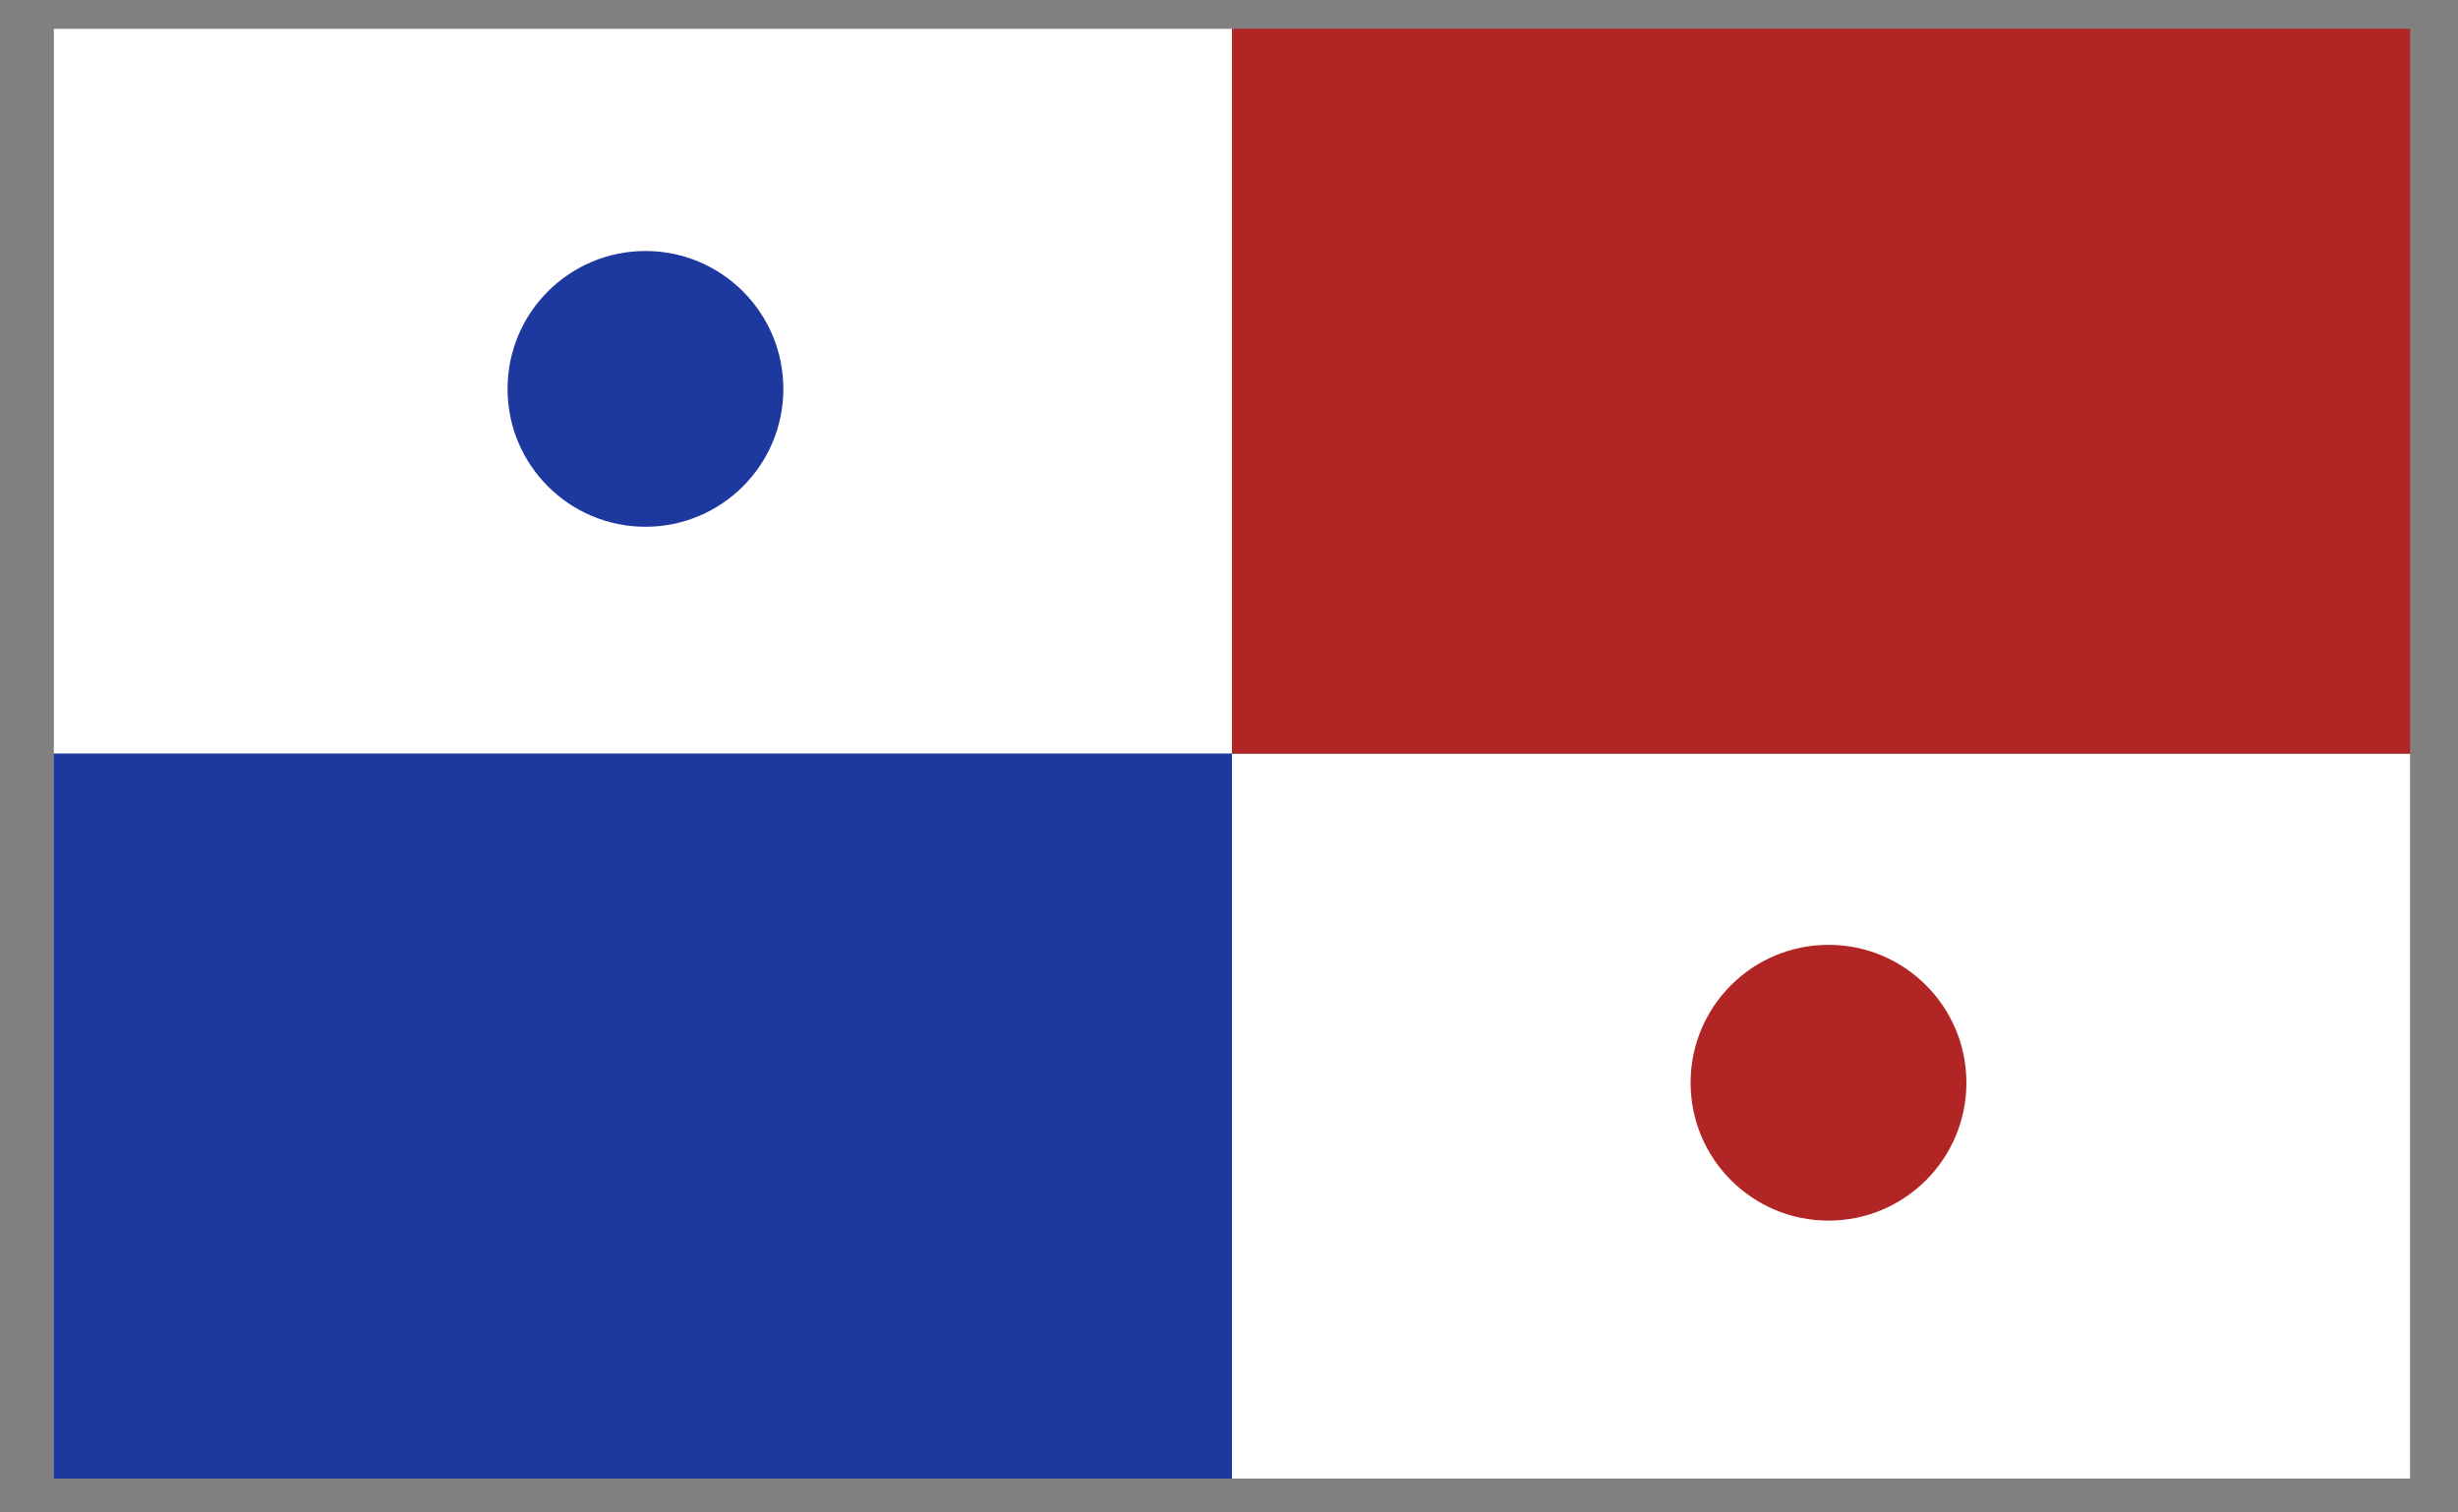
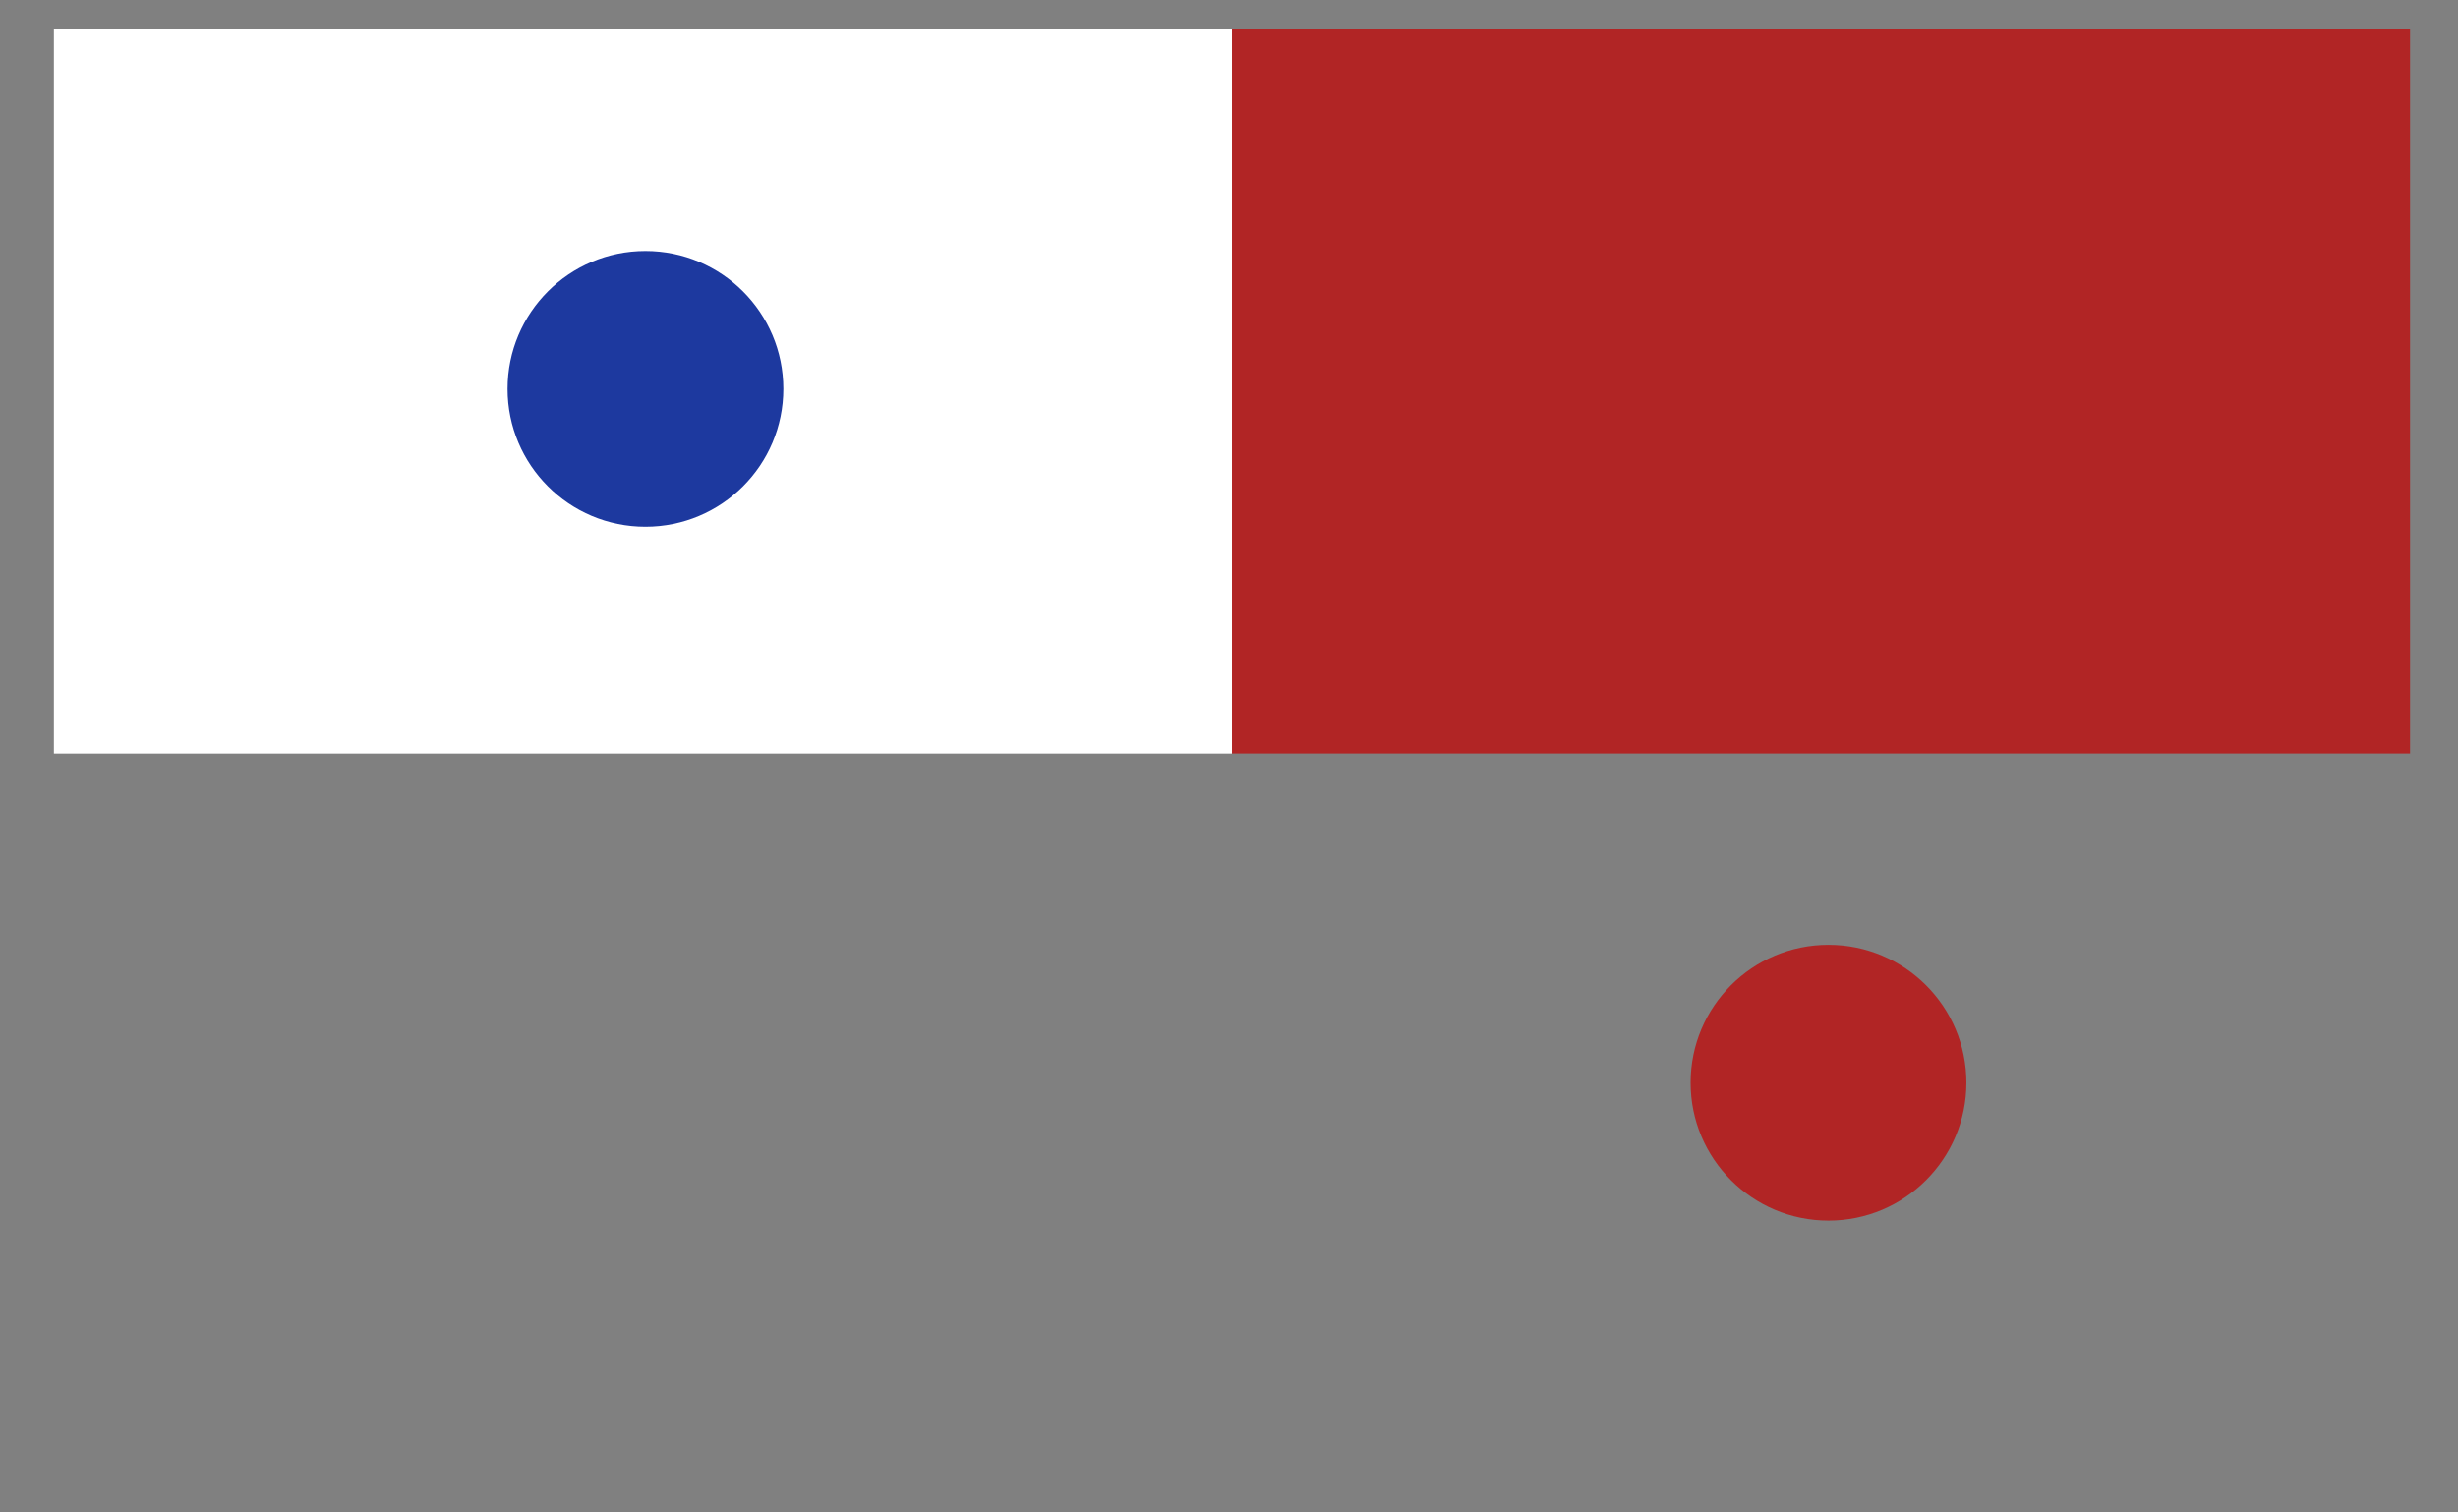
<svg xmlns="http://www.w3.org/2000/svg" width="39" height="24" viewBox="0 0 39 24" fill="none">
  <rect x="0" y="0" width="39" height="24" fill="#808080" stroke="none" />
  <rect x="0.855" y="0.457" width="18.692" height="11.503" fill="white" />
-   <rect x="19.547" y="11.959" width="18.692" height="11.503" fill="white" />
  <rect x="19.547" y="0.456" width="18.692" height="11.503" fill="#B12525" />
-   <rect x="0.855" y="11.959" width="18.692" height="11.503" fill="#1D399F" />
  <circle cx="10.241" cy="6.171" r="2.188" fill="#1D399F" />
  <circle cx="29.012" cy="17.181" r="2.188" fill="#B12525" />
</svg>